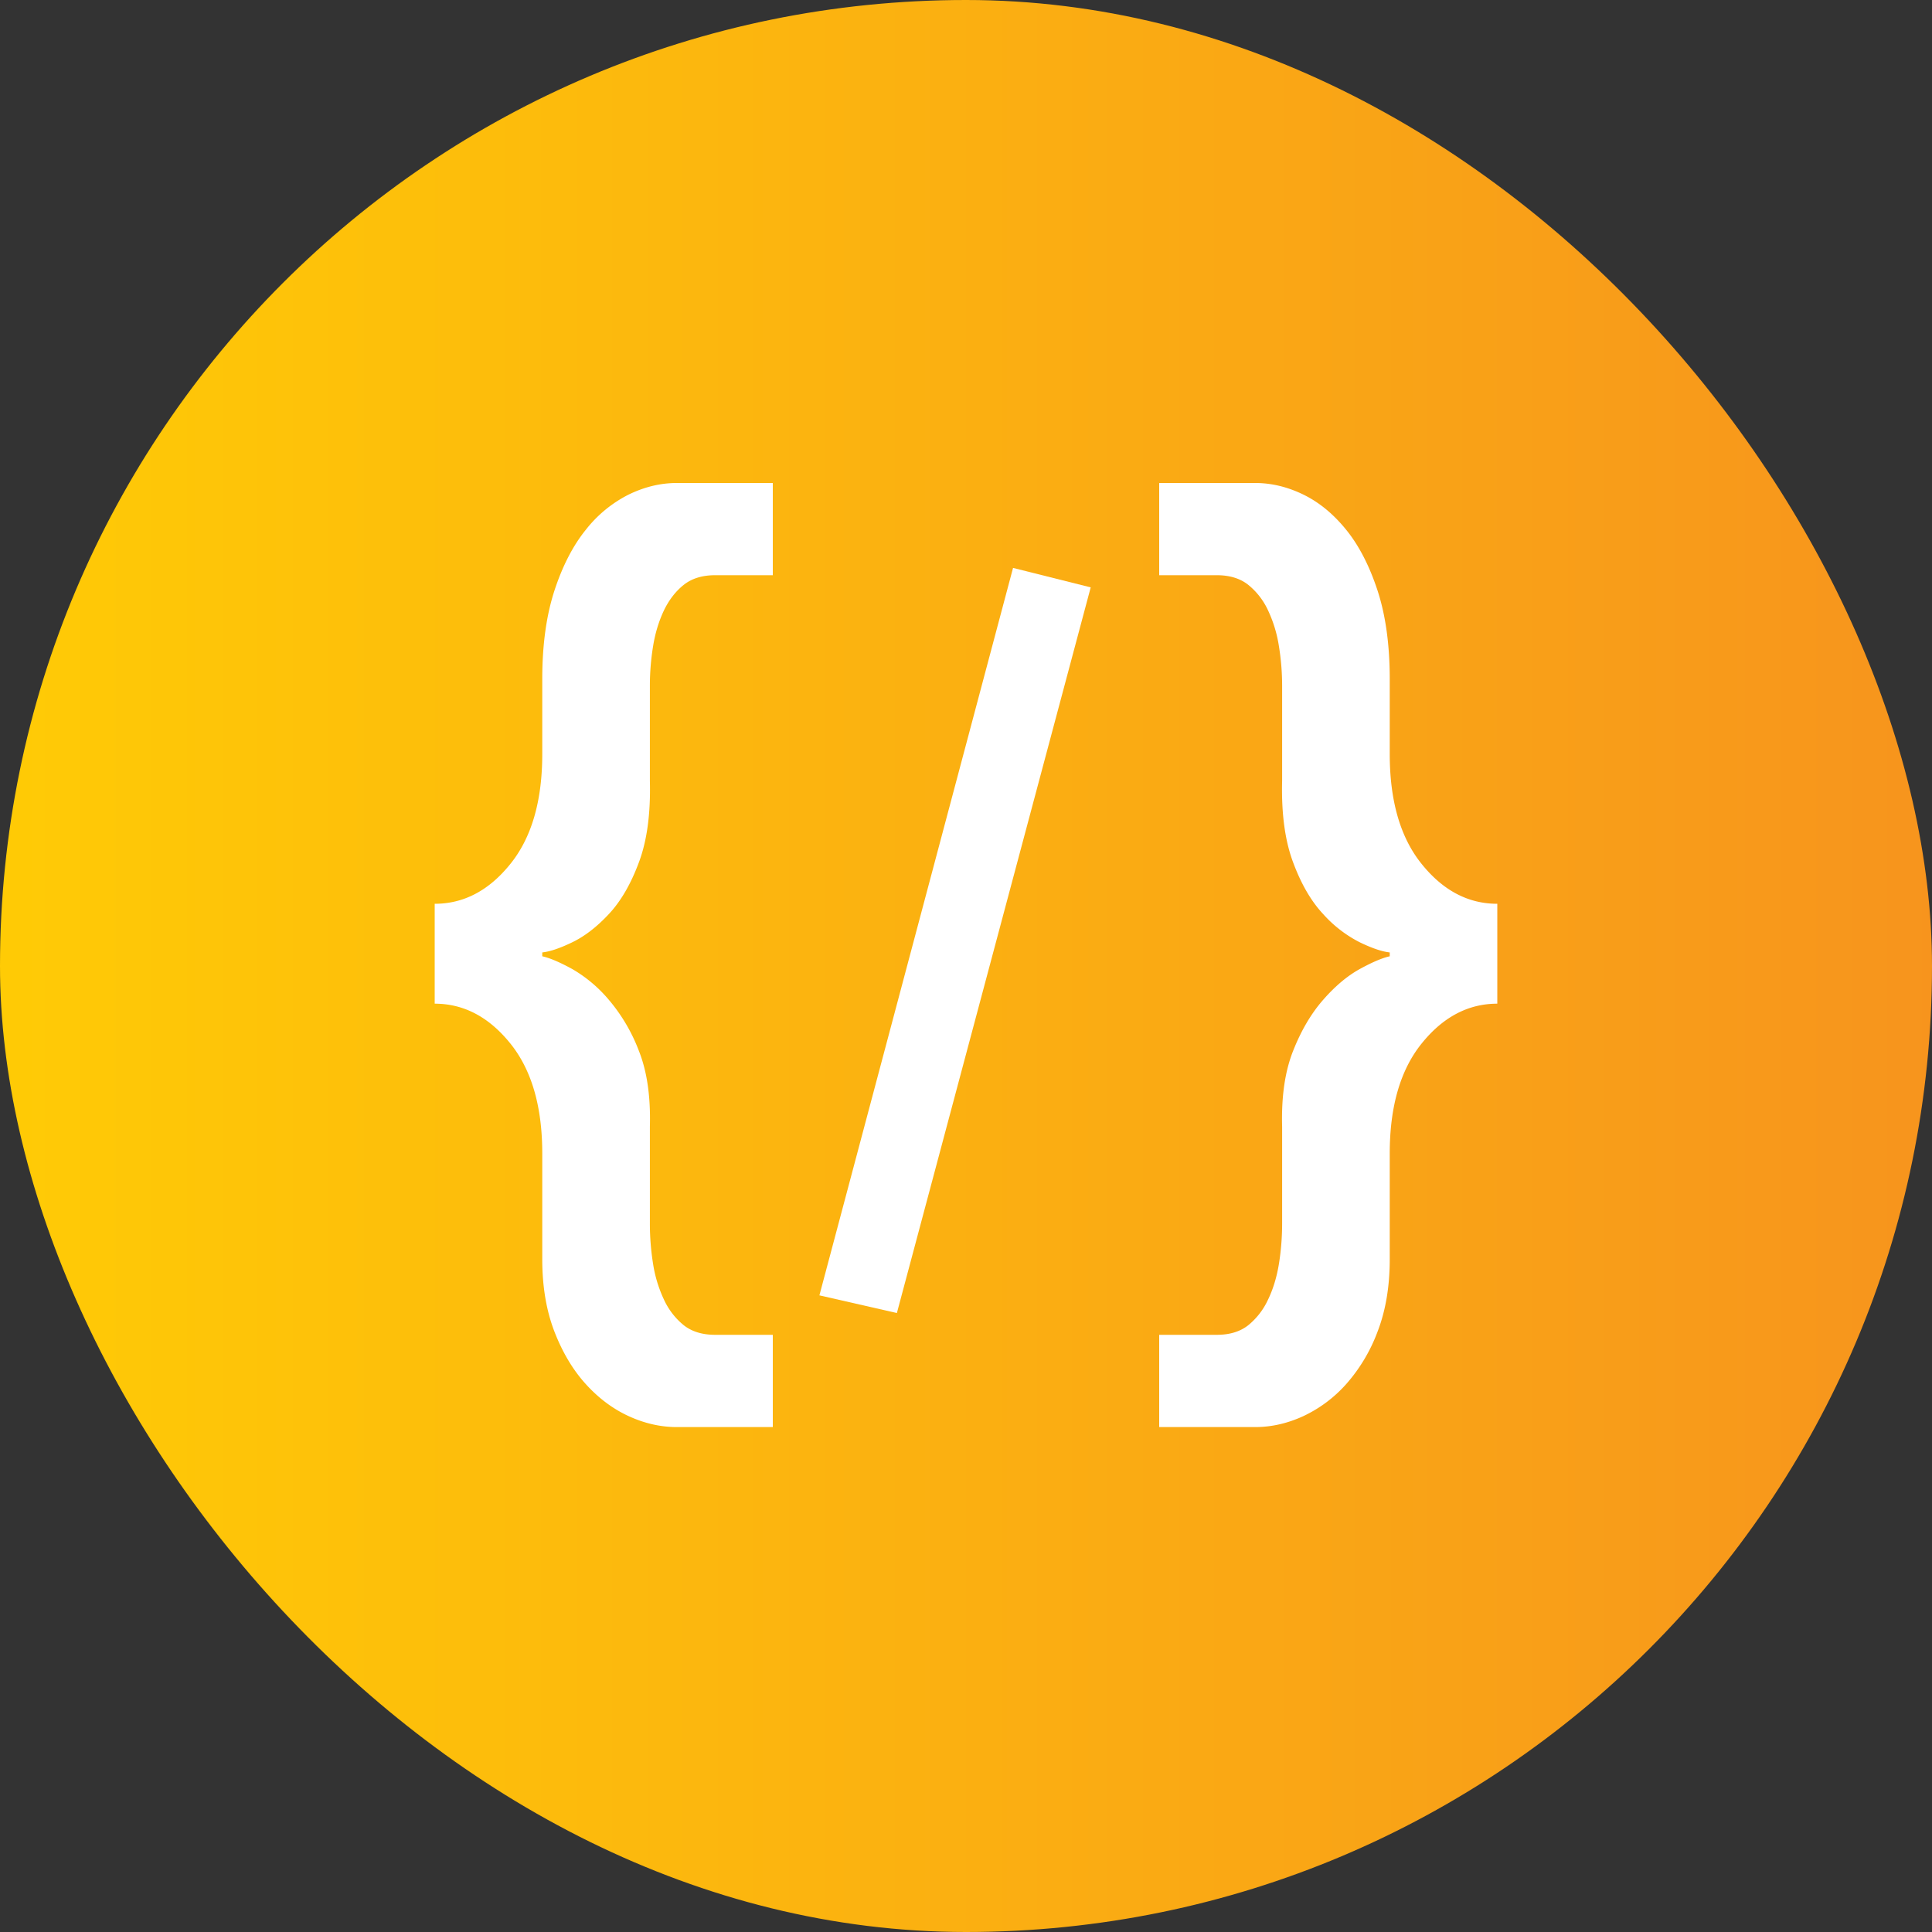
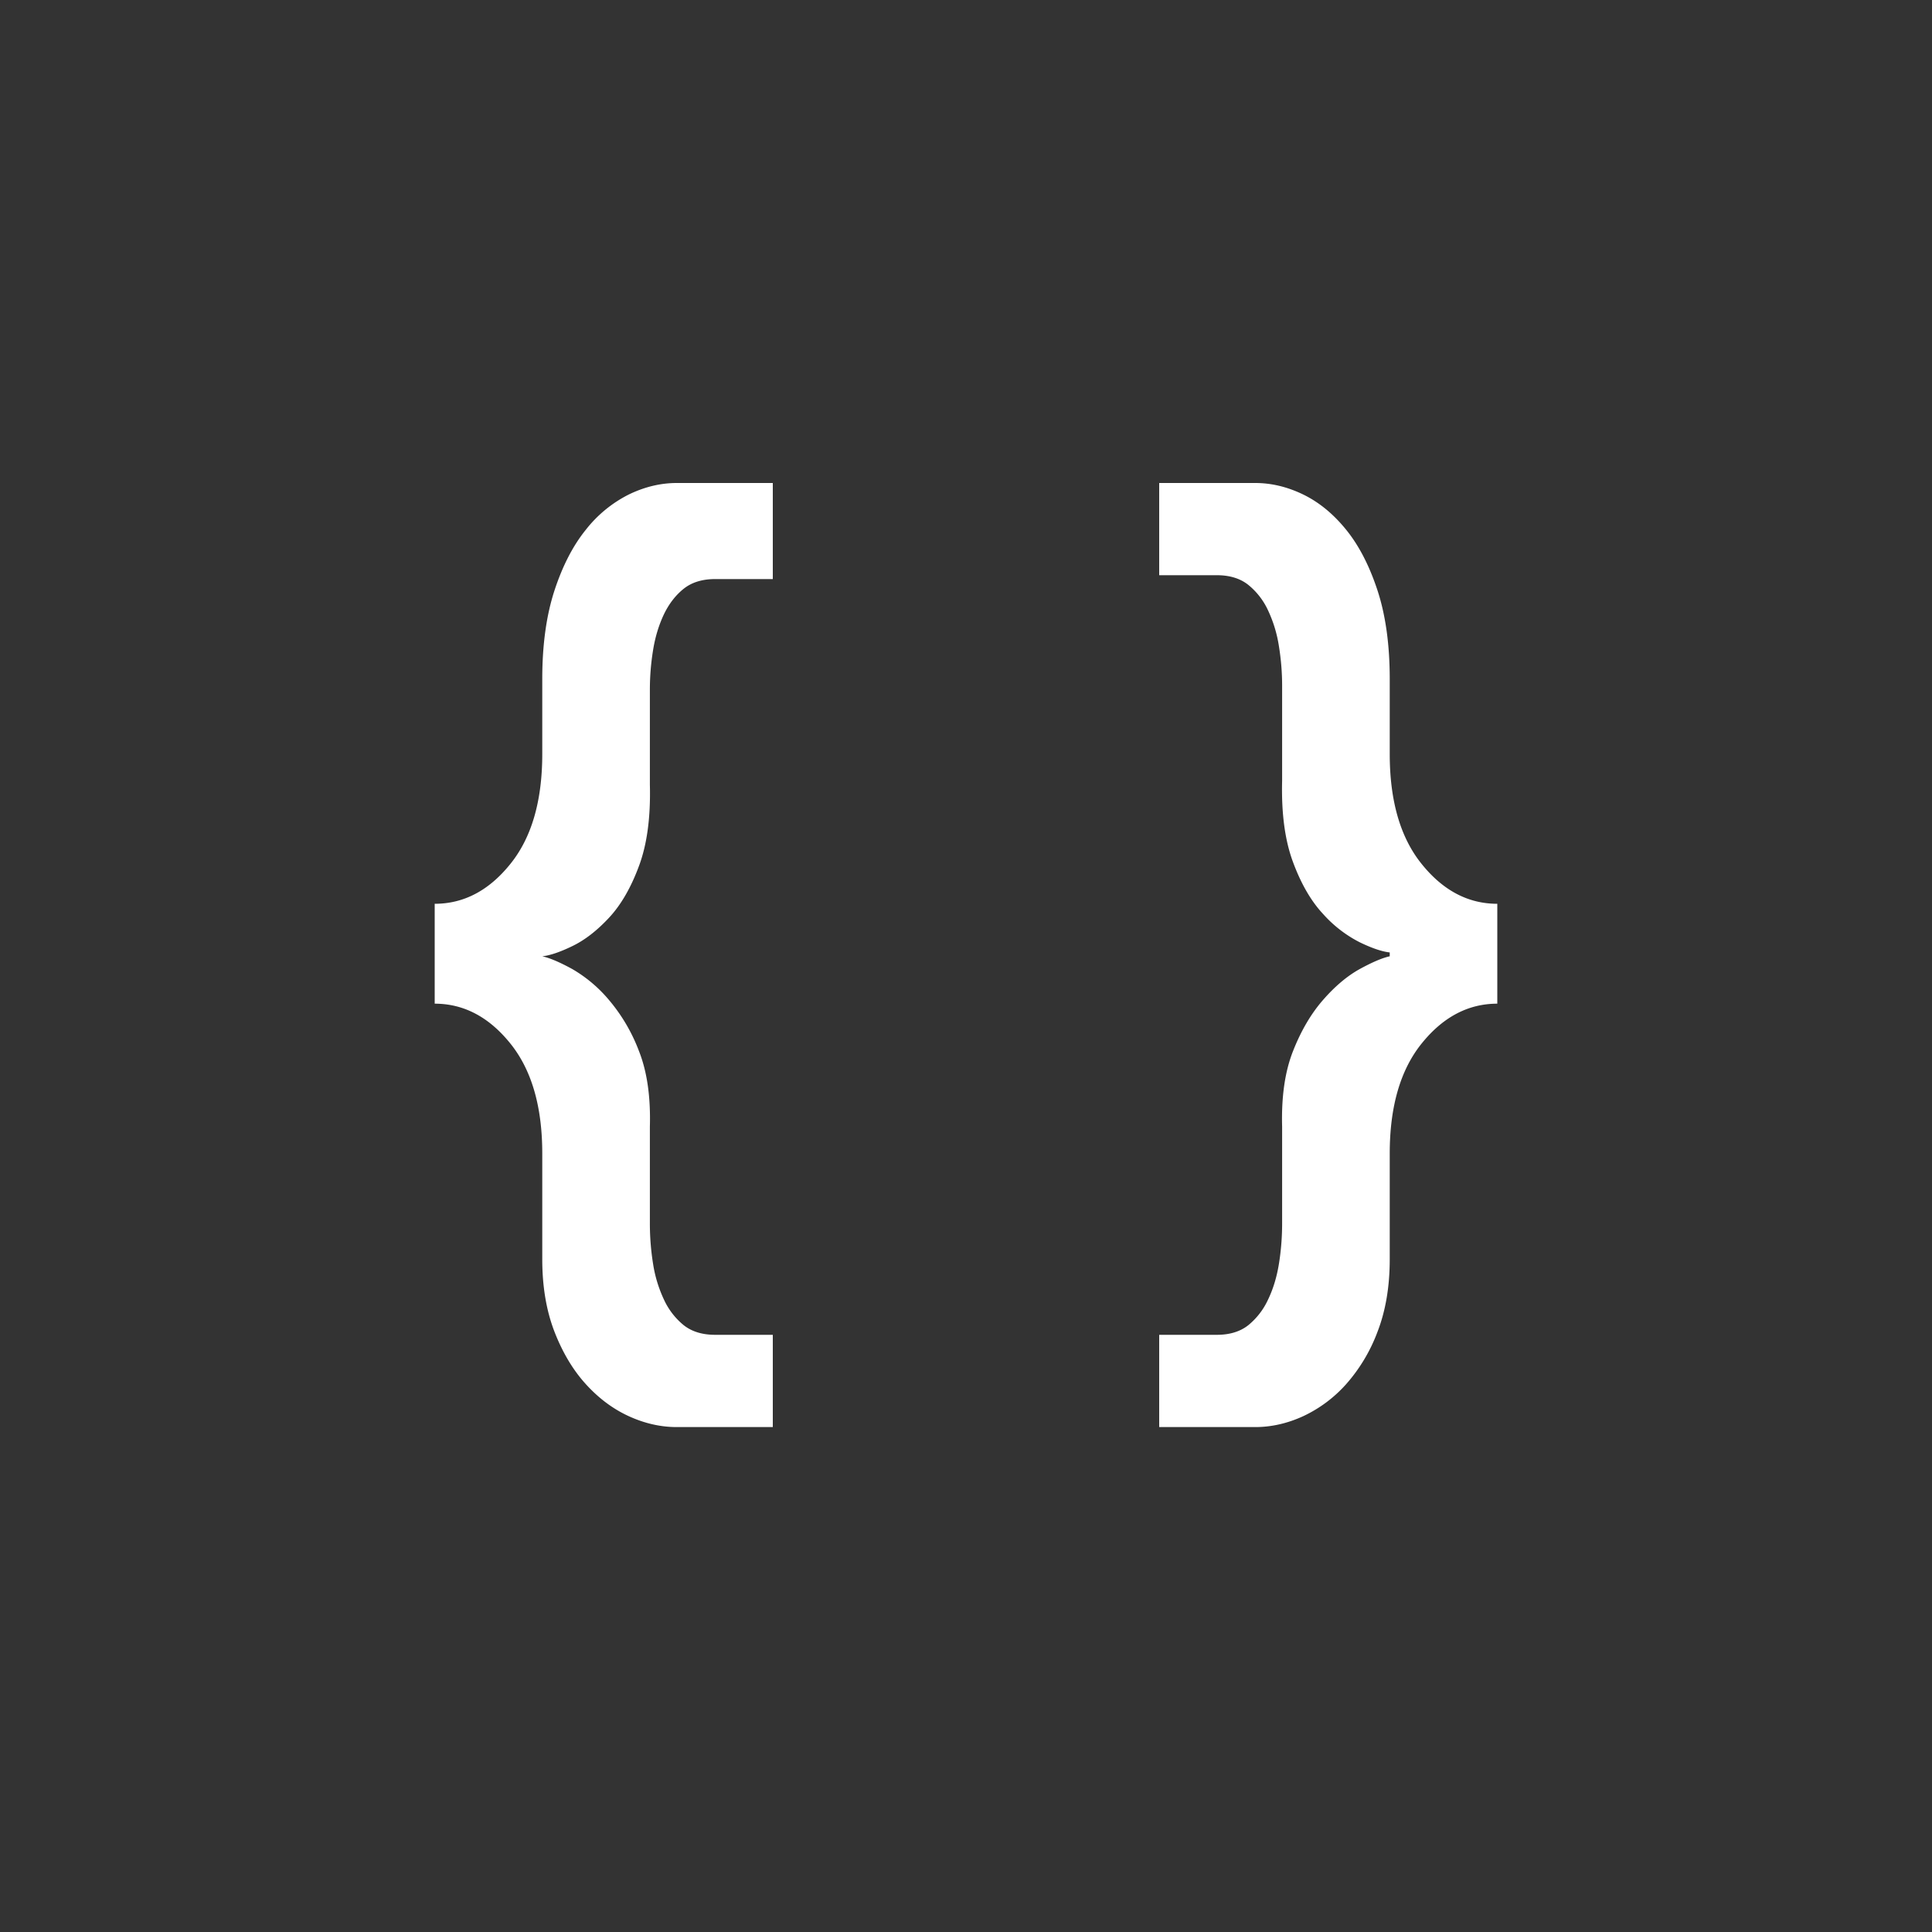
<svg xmlns="http://www.w3.org/2000/svg" width="40" height="40" viewBox="0 0 40 40">
  <rect x="0" y="0" width="40" height="40" fill="#333333" stroke="none" />
  <defs>
    <linearGradient id="a" x1="0%" y1="50.001%" y2="50.001%">
      <stop offset="0%" stop-color="#FFCB05" />
      <stop offset="100%" stop-color="#F7941D" />
    </linearGradient>
  </defs>
  <g fill="none" fill-rule="evenodd">
-     <rect width="40" height="40" fill="url(#a)" rx="20" />
    <g fill="#FFF">
-       <path d="M25.193 27.636c.265 0 .482-.066.65-.198a1.48 1.48 0 0 0 .41-.53c.107-.222.182-.47.226-.743.044-.274.066-.553.066-.835v-2.004c-.017-.619.058-1.14.226-1.565.167-.424.375-.777.623-1.06.247-.283.5-.495.756-.637.256-.14.464-.23.623-.265v-.08c-.16-.017-.367-.087-.623-.211a2.592 2.592 0 0 1-.756-.584c-.248-.265-.456-.623-.623-1.074-.168-.45-.243-1.011-.226-1.683v-1.978a5.1 5.1 0 0 0-.066-.808 2.703 2.703 0 0 0-.225-.743 1.475 1.475 0 0 0-.411-.53c-.168-.133-.385-.199-.65-.199H24V10h1.989c.335 0 .667.08.994.239.327.159.623.402.888.729.265.327.482.747.65 1.26.167.512.252 1.122.252 1.829v1.553c0 .972.22 1.733.663 2.28.441.548.963.822 1.564.822v2.068c-.601 0-1.123.275-1.564.822-.443.548-.663 1.309-.663 2.28v2.19c0 .566-.085 1.065-.252 1.498a3.46 3.46 0 0 1-.65 1.087 2.756 2.756 0 0 1-.888.663c-.327.15-.659.226-.994.226H24v-1.91h1.193zm-10.386 0c-.265 0-.482-.066-.65-.198a1.477 1.477 0 0 1-.41-.53 2.703 2.703 0 0 1-.226-.743 5.266 5.266 0 0 1-.066-.835v-2.004c.017-.619-.058-1.14-.226-1.565a3.606 3.606 0 0 0-.623-1.06 2.878 2.878 0 0 0-.756-.637c-.256-.14-.464-.23-.623-.265v-.08c.16-.017.367-.087.623-.211.257-.124.509-.319.756-.584.248-.265.456-.623.623-1.074.168-.45.243-1.011.226-1.683v-1.978a5.1 5.1 0 0 1 .066-.808c.044-.274.12-.521.225-.743.106-.22.244-.397.411-.53.168-.133.385-.199.65-.199H16V10h-1.989c-.335 0-.667.08-.994.239a2.629 2.629 0 0 0-.888.729c-.265.327-.482.747-.65 1.26-.167.512-.252 1.122-.252 1.829v1.553c0 .972-.22 1.733-.663 2.28-.441.548-.963.822-1.564.822v2.068c.601 0 1.123.275 1.564.822.443.548.663 1.309.663 2.28v2.19c0 .566.085 1.065.252 1.498.168.433.385.796.65 1.087.265.292.561.513.888.663.327.15.659.226.994.226H16v-1.91h-1.193z" />
+       <path d="M25.193 27.636c.265 0 .482-.066.65-.198a1.48 1.48 0 0 0 .41-.53c.107-.222.182-.47.226-.743.044-.274.066-.553.066-.835v-2.004c-.017-.619.058-1.14.226-1.565.167-.424.375-.777.623-1.06.247-.283.5-.495.756-.637.256-.14.464-.23.623-.265v-.08c-.16-.017-.367-.087-.623-.211a2.592 2.592 0 0 1-.756-.584c-.248-.265-.456-.623-.623-1.074-.168-.45-.243-1.011-.226-1.683v-1.978a5.1 5.1 0 0 0-.066-.808 2.703 2.703 0 0 0-.225-.743 1.475 1.475 0 0 0-.411-.53c-.168-.133-.385-.199-.65-.199H24V10h1.989c.335 0 .667.08.994.239.327.159.623.402.888.729.265.327.482.747.65 1.26.167.512.252 1.122.252 1.829v1.553c0 .972.22 1.733.663 2.28.441.548.963.822 1.564.822v2.068c-.601 0-1.123.275-1.564.822-.443.548-.663 1.309-.663 2.28v2.19c0 .566-.085 1.065-.252 1.498a3.46 3.46 0 0 1-.65 1.087 2.756 2.756 0 0 1-.888.663c-.327.15-.659.226-.994.226H24v-1.91h1.193zm-10.386 0c-.265 0-.482-.066-.65-.198a1.477 1.477 0 0 1-.41-.53 2.703 2.703 0 0 1-.226-.743 5.266 5.266 0 0 1-.066-.835v-2.004c.017-.619-.058-1.14-.226-1.565a3.606 3.606 0 0 0-.623-1.06 2.878 2.878 0 0 0-.756-.637c-.256-.14-.464-.23-.623-.265c.16-.017.367-.087.623-.211.257-.124.509-.319.756-.584.248-.265.456-.623.623-1.074.168-.45.243-1.011.226-1.683v-1.978a5.1 5.1 0 0 1 .066-.808c.044-.274.12-.521.225-.743.106-.22.244-.397.411-.53.168-.133.385-.199.65-.199H16V10h-1.989c-.335 0-.667.08-.994.239a2.629 2.629 0 0 0-.888.729c-.265.327-.482.747-.65 1.26-.167.512-.252 1.122-.252 1.829v1.553c0 .972-.22 1.733-.663 2.28-.441.548-.963.822-1.564.822v2.068c.601 0 1.123.275 1.564.822.443.548.663 1.309.663 2.28v2.19c0 .566.085 1.065.252 1.498.168.433.385.796.65 1.087.265.292.561.513.888.663.327.15.659.226.994.226H16v-1.91h-1.193z" />
    </g>
-     <path fill="#FFF" d="m18.569 27.185-1.604-.366 4.009-15.061 1.608.403z" />
  </g>
</svg>